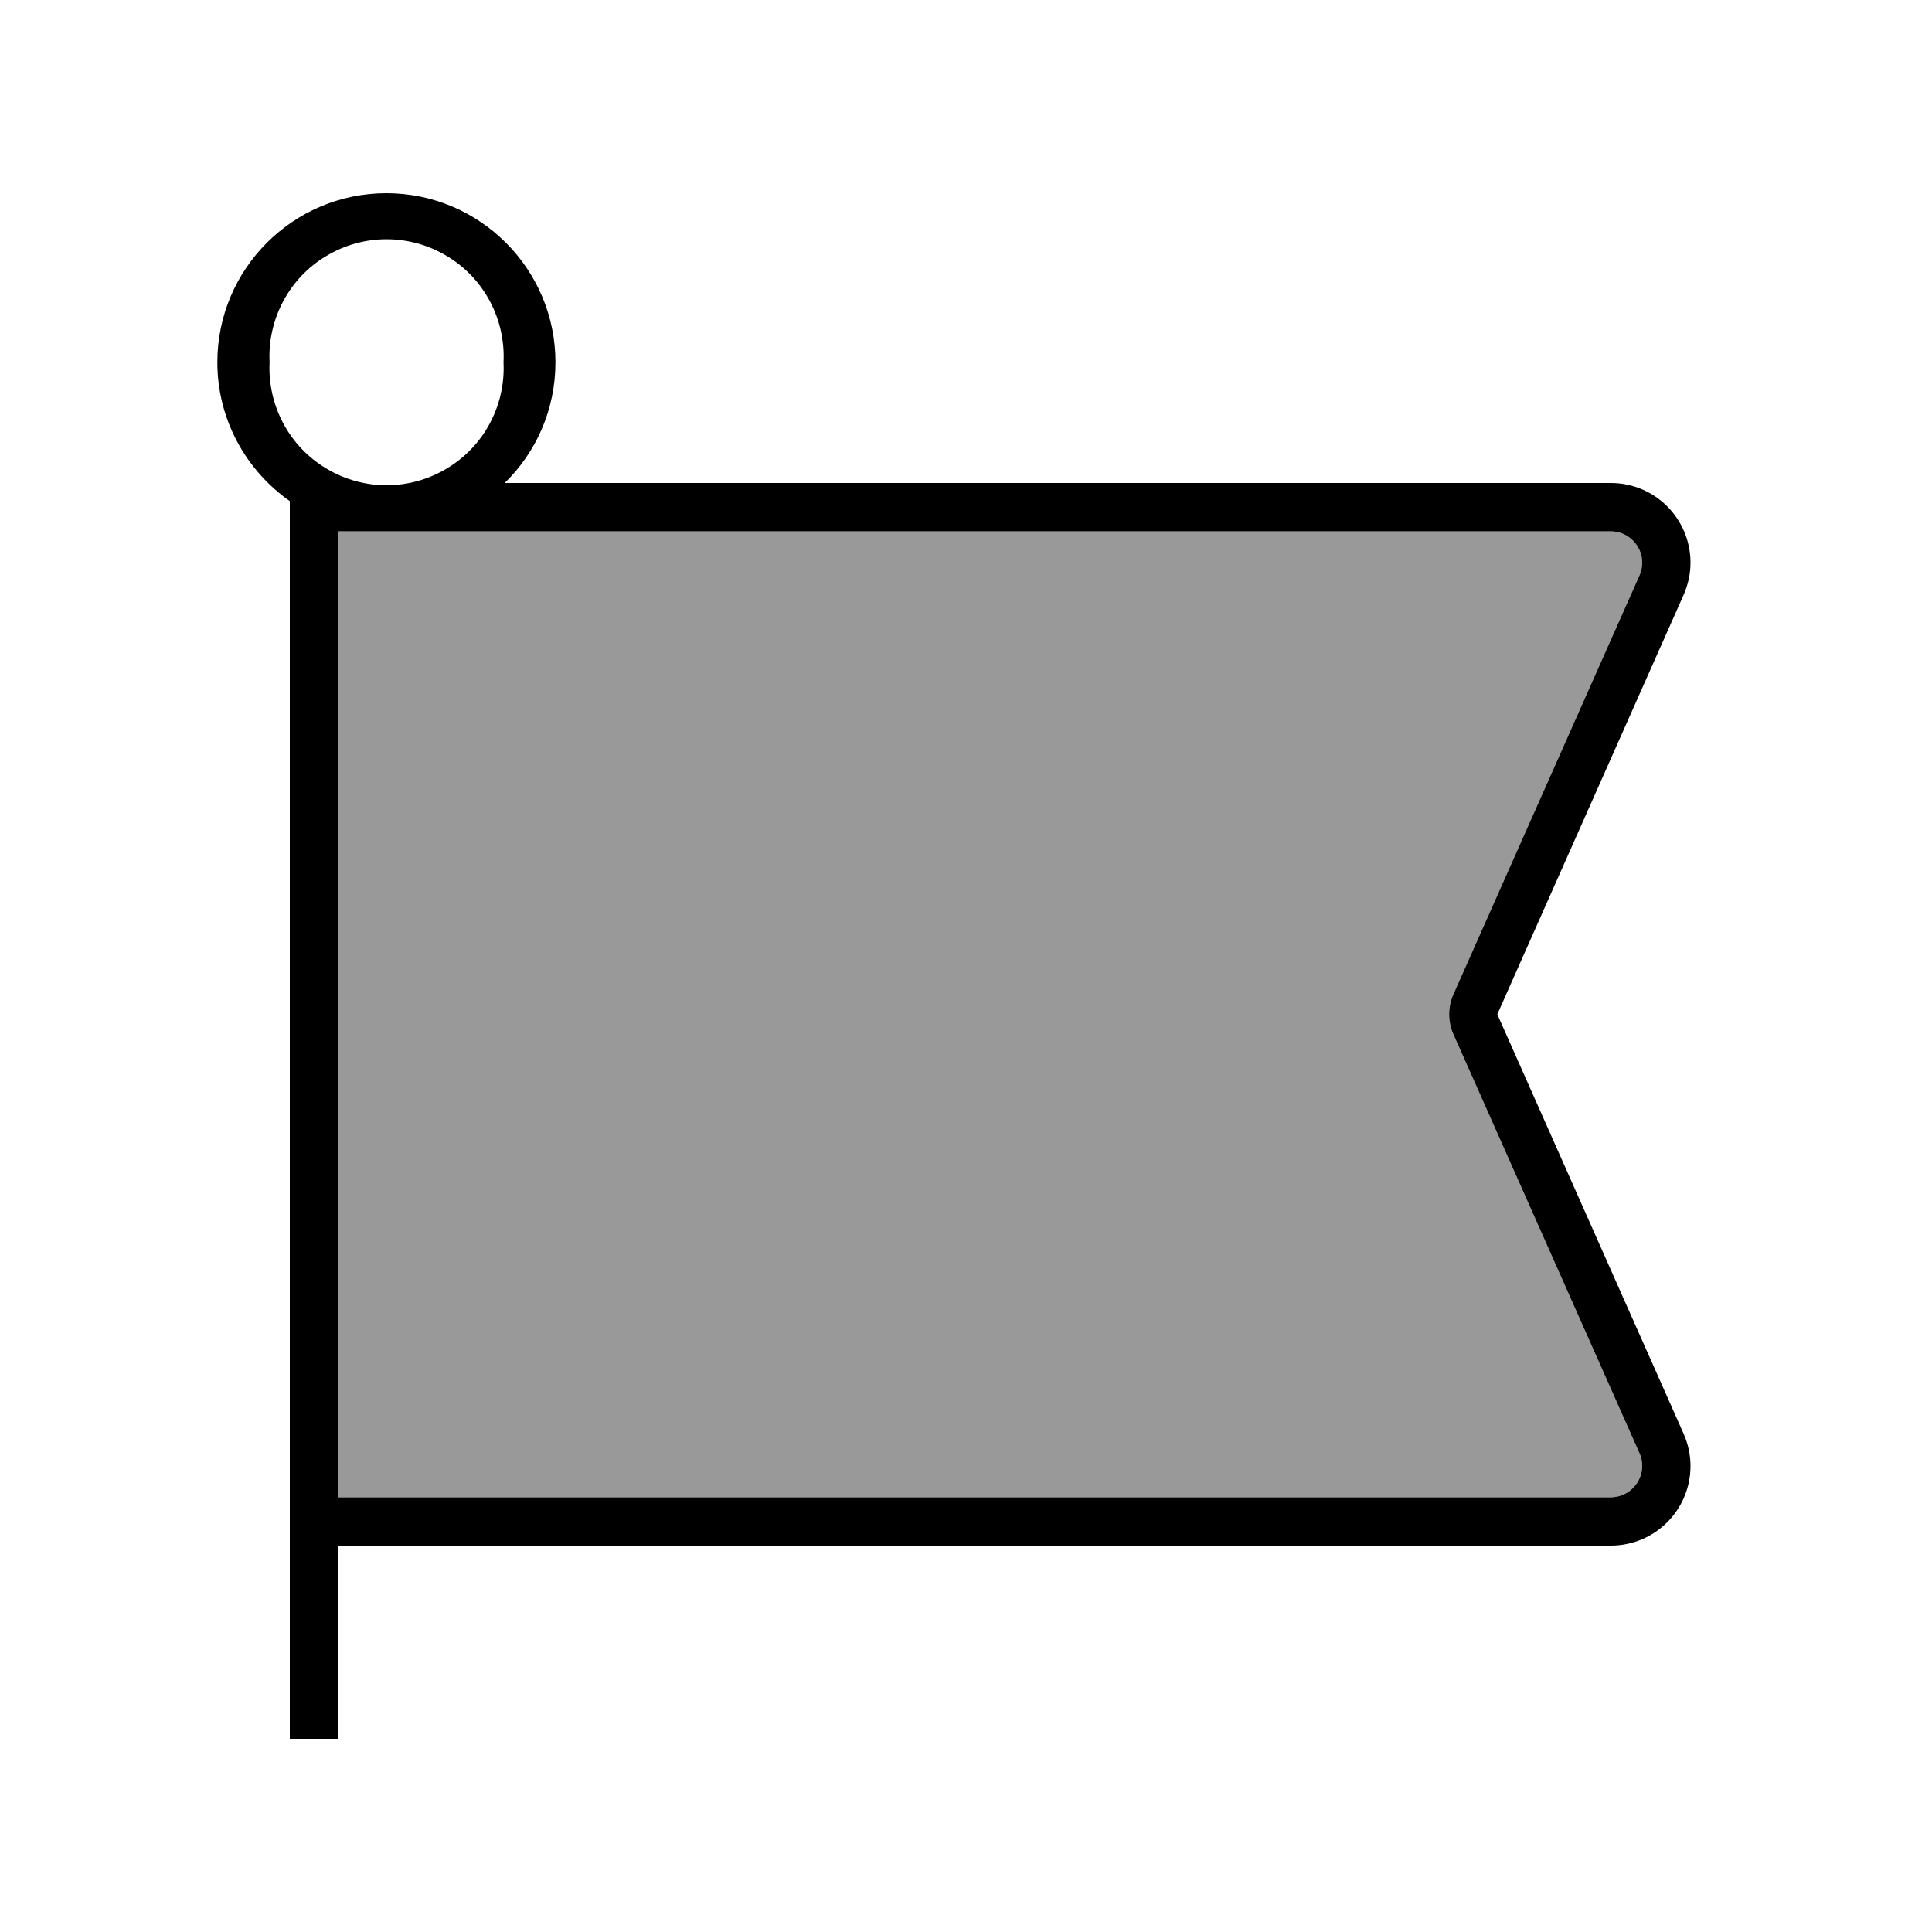
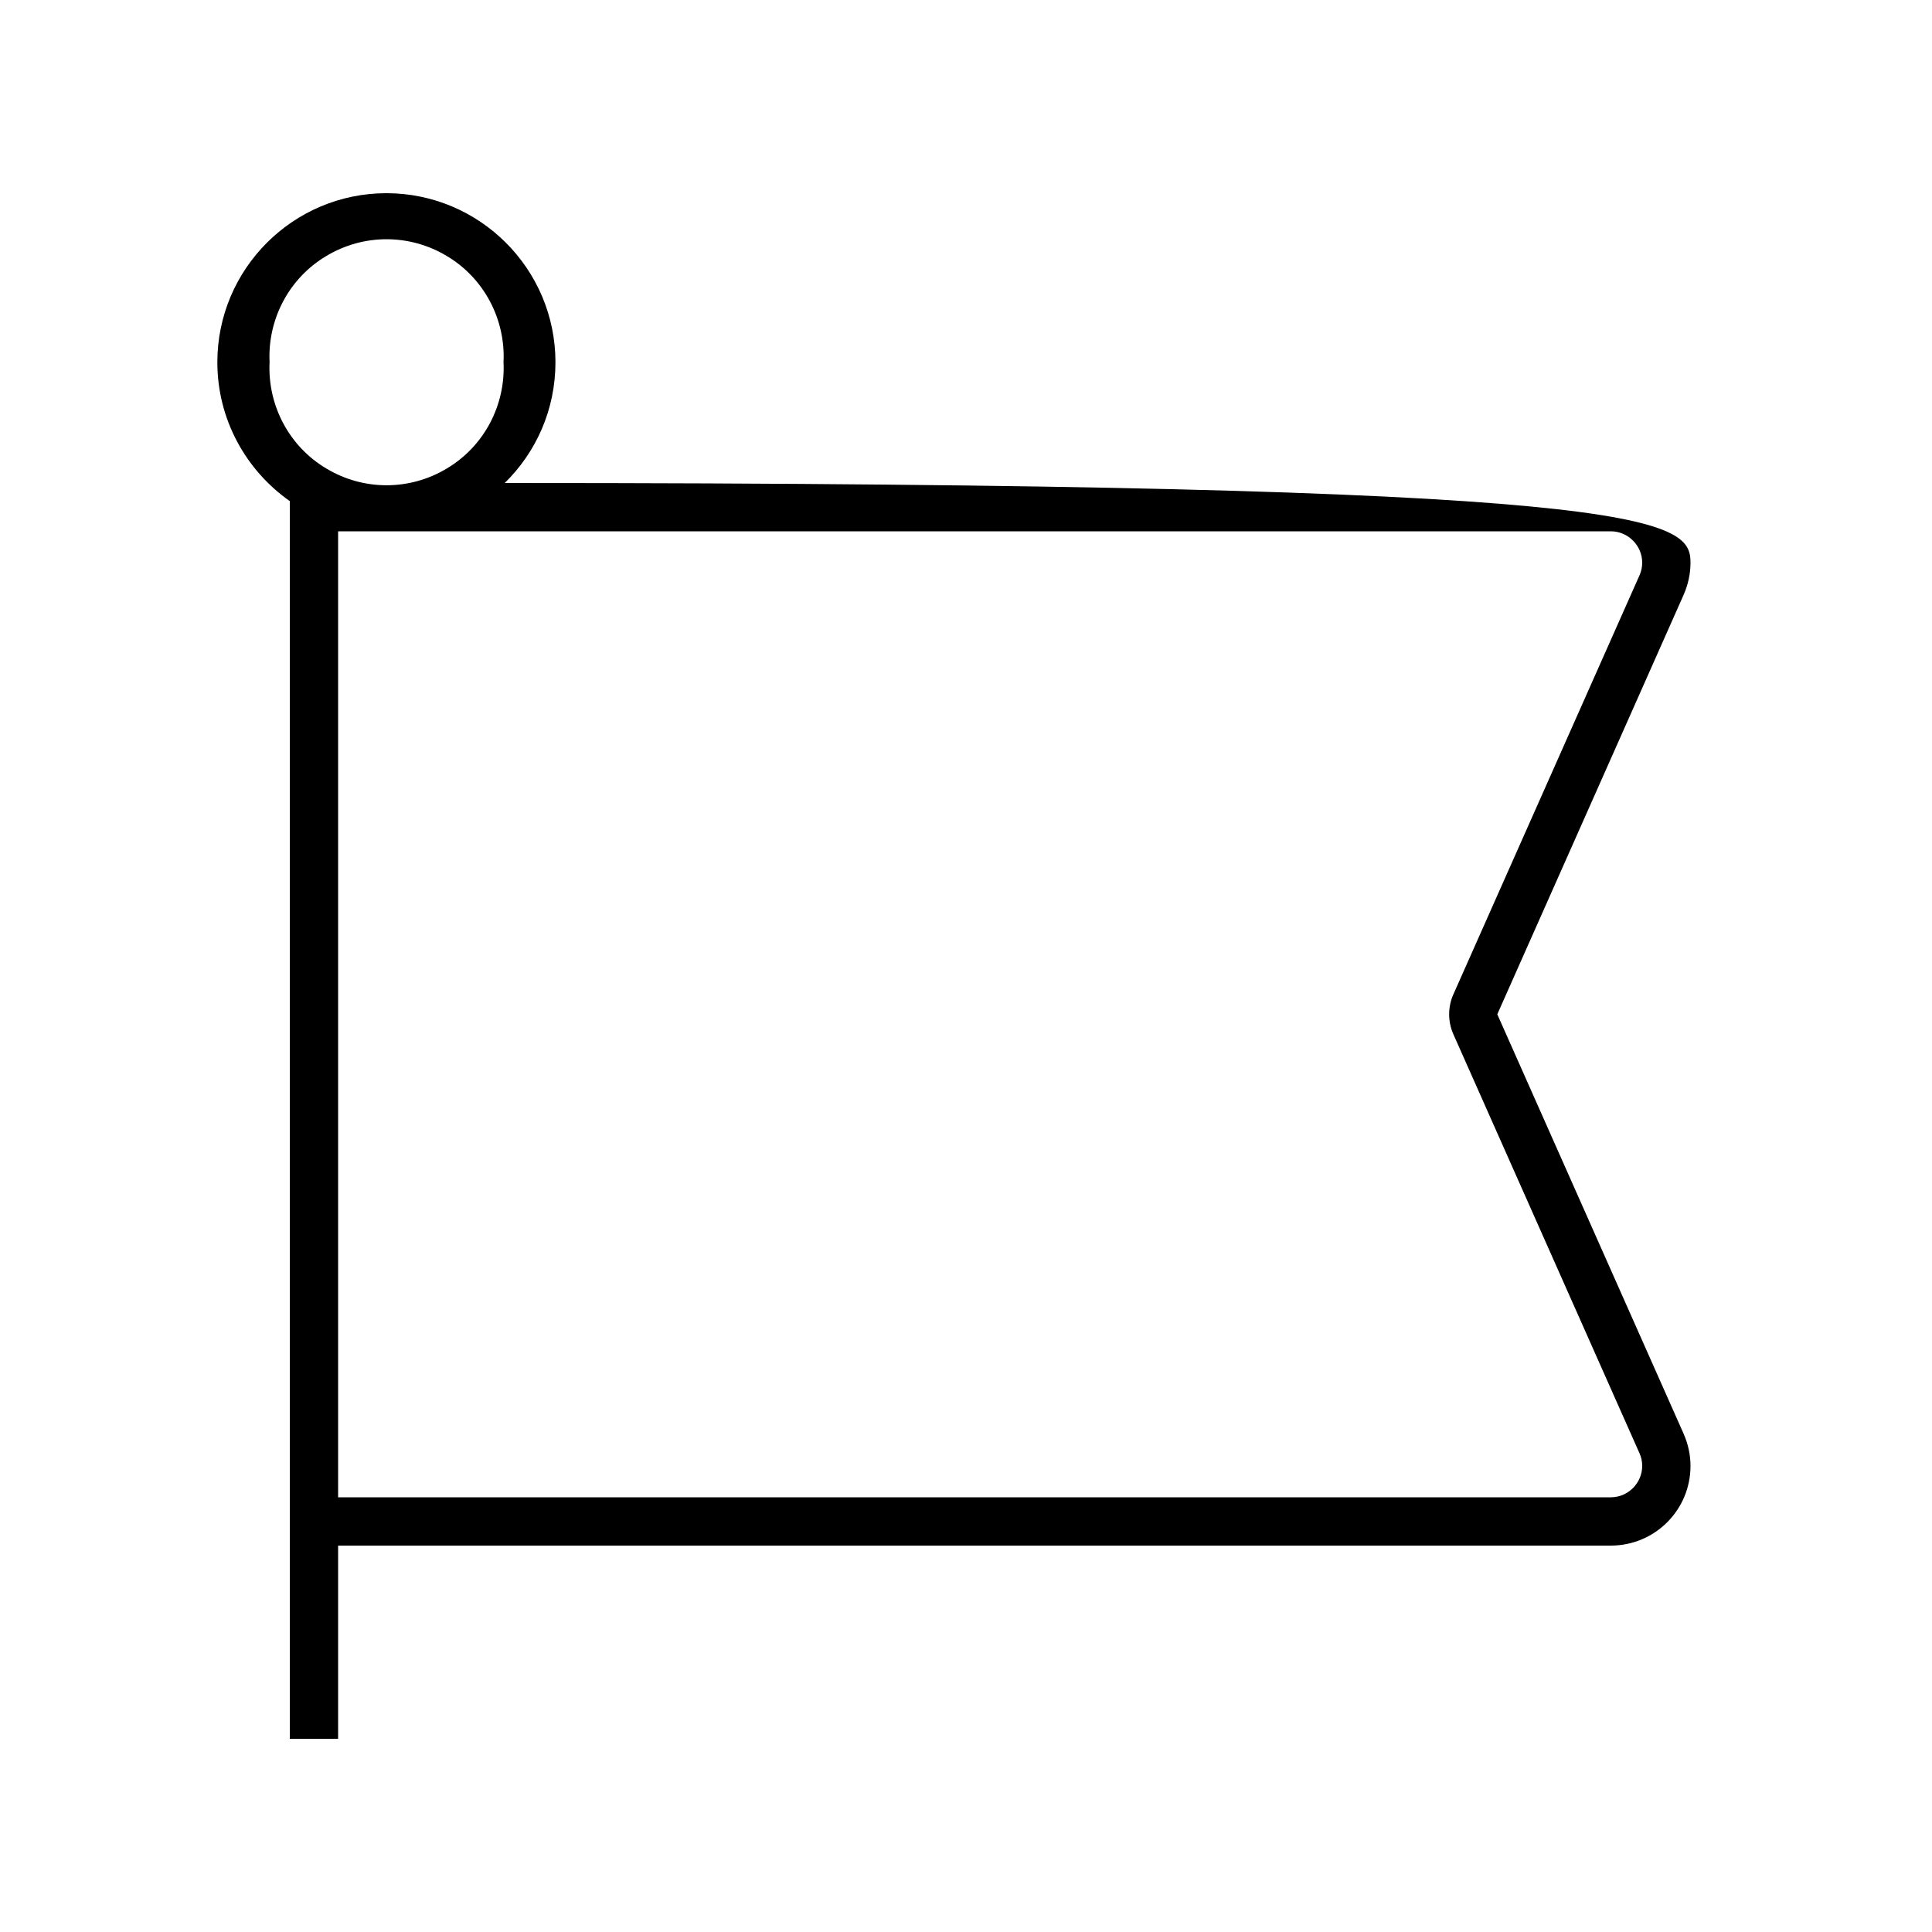
<svg xmlns="http://www.w3.org/2000/svg" viewBox="0 0 640 640">
-   <path opacity=".4" fill="currentColor" d="M112 176L112 496L533.6 496C539.3 496 544 491.3 544 485.6C544 484.1 543.7 482.7 543.1 481.4L481.4 342.5C479.6 338.4 479.6 333.6 481.4 329.5L543.1 190.6C543.7 189.3 544 187.8 544 186.4C544 180.7 539.3 176 533.6 176L112 176z" />
-   <path fill="currentColor" d="M166.8 120C167.5 105.7 160.3 92.1 148 84.8C135.7 77.4 120.4 77.4 108.1 84.8C95.8 92.1 88.6 105.7 89.3 120C88.6 134.3 95.8 147.9 108.1 155.2C120.4 162.6 135.7 162.6 148 155.2C160.3 147.9 167.5 134.3 166.8 120zM96 576L96 166C81.5 155.8 72 139 72 120C72 89.1 97.1 64 128 64C158.9 64 184 89.1 184 120C184 135.7 177.6 149.8 167.2 160L533.6 160C548.2 160 560 171.8 560 186.4C560 190.1 559.2 193.7 557.7 197.1C550.4 193.9 550.4 193.9 557.7 197.1L496 336L557.7 474.9L557.7 474.9C559.2 478.3 560 481.9 560 485.6C560 500.2 548.2 512 533.6 512L112 512L112 576L96 576zM112 496L533.6 496C539.3 496 544 491.3 544 485.6C544 484.1 543.7 482.7 543.1 481.4L481.4 342.5C479.6 338.4 479.6 333.6 481.4 329.5L543.1 190.6C543.7 189.3 544 187.8 544 186.4C544 180.7 539.3 176 533.6 176L112 176L112 496z" />
+   <path fill="currentColor" d="M166.8 120C167.5 105.7 160.3 92.1 148 84.8C135.7 77.4 120.4 77.4 108.1 84.8C95.8 92.1 88.6 105.7 89.3 120C88.6 134.3 95.8 147.9 108.1 155.2C120.4 162.6 135.7 162.6 148 155.2C160.3 147.9 167.5 134.3 166.8 120zM96 576L96 166C81.5 155.8 72 139 72 120C72 89.1 97.1 64 128 64C158.9 64 184 89.1 184 120C184 135.7 177.6 149.8 167.2 160C548.2 160 560 171.8 560 186.4C560 190.1 559.2 193.7 557.7 197.1C550.4 193.9 550.4 193.9 557.7 197.1L496 336L557.7 474.9L557.7 474.9C559.2 478.3 560 481.9 560 485.6C560 500.2 548.2 512 533.6 512L112 512L112 576L96 576zM112 496L533.6 496C539.3 496 544 491.3 544 485.6C544 484.1 543.7 482.7 543.1 481.4L481.4 342.5C479.6 338.4 479.6 333.6 481.4 329.5L543.1 190.6C543.7 189.3 544 187.8 544 186.4C544 180.7 539.3 176 533.6 176L112 176L112 496z" />
</svg>